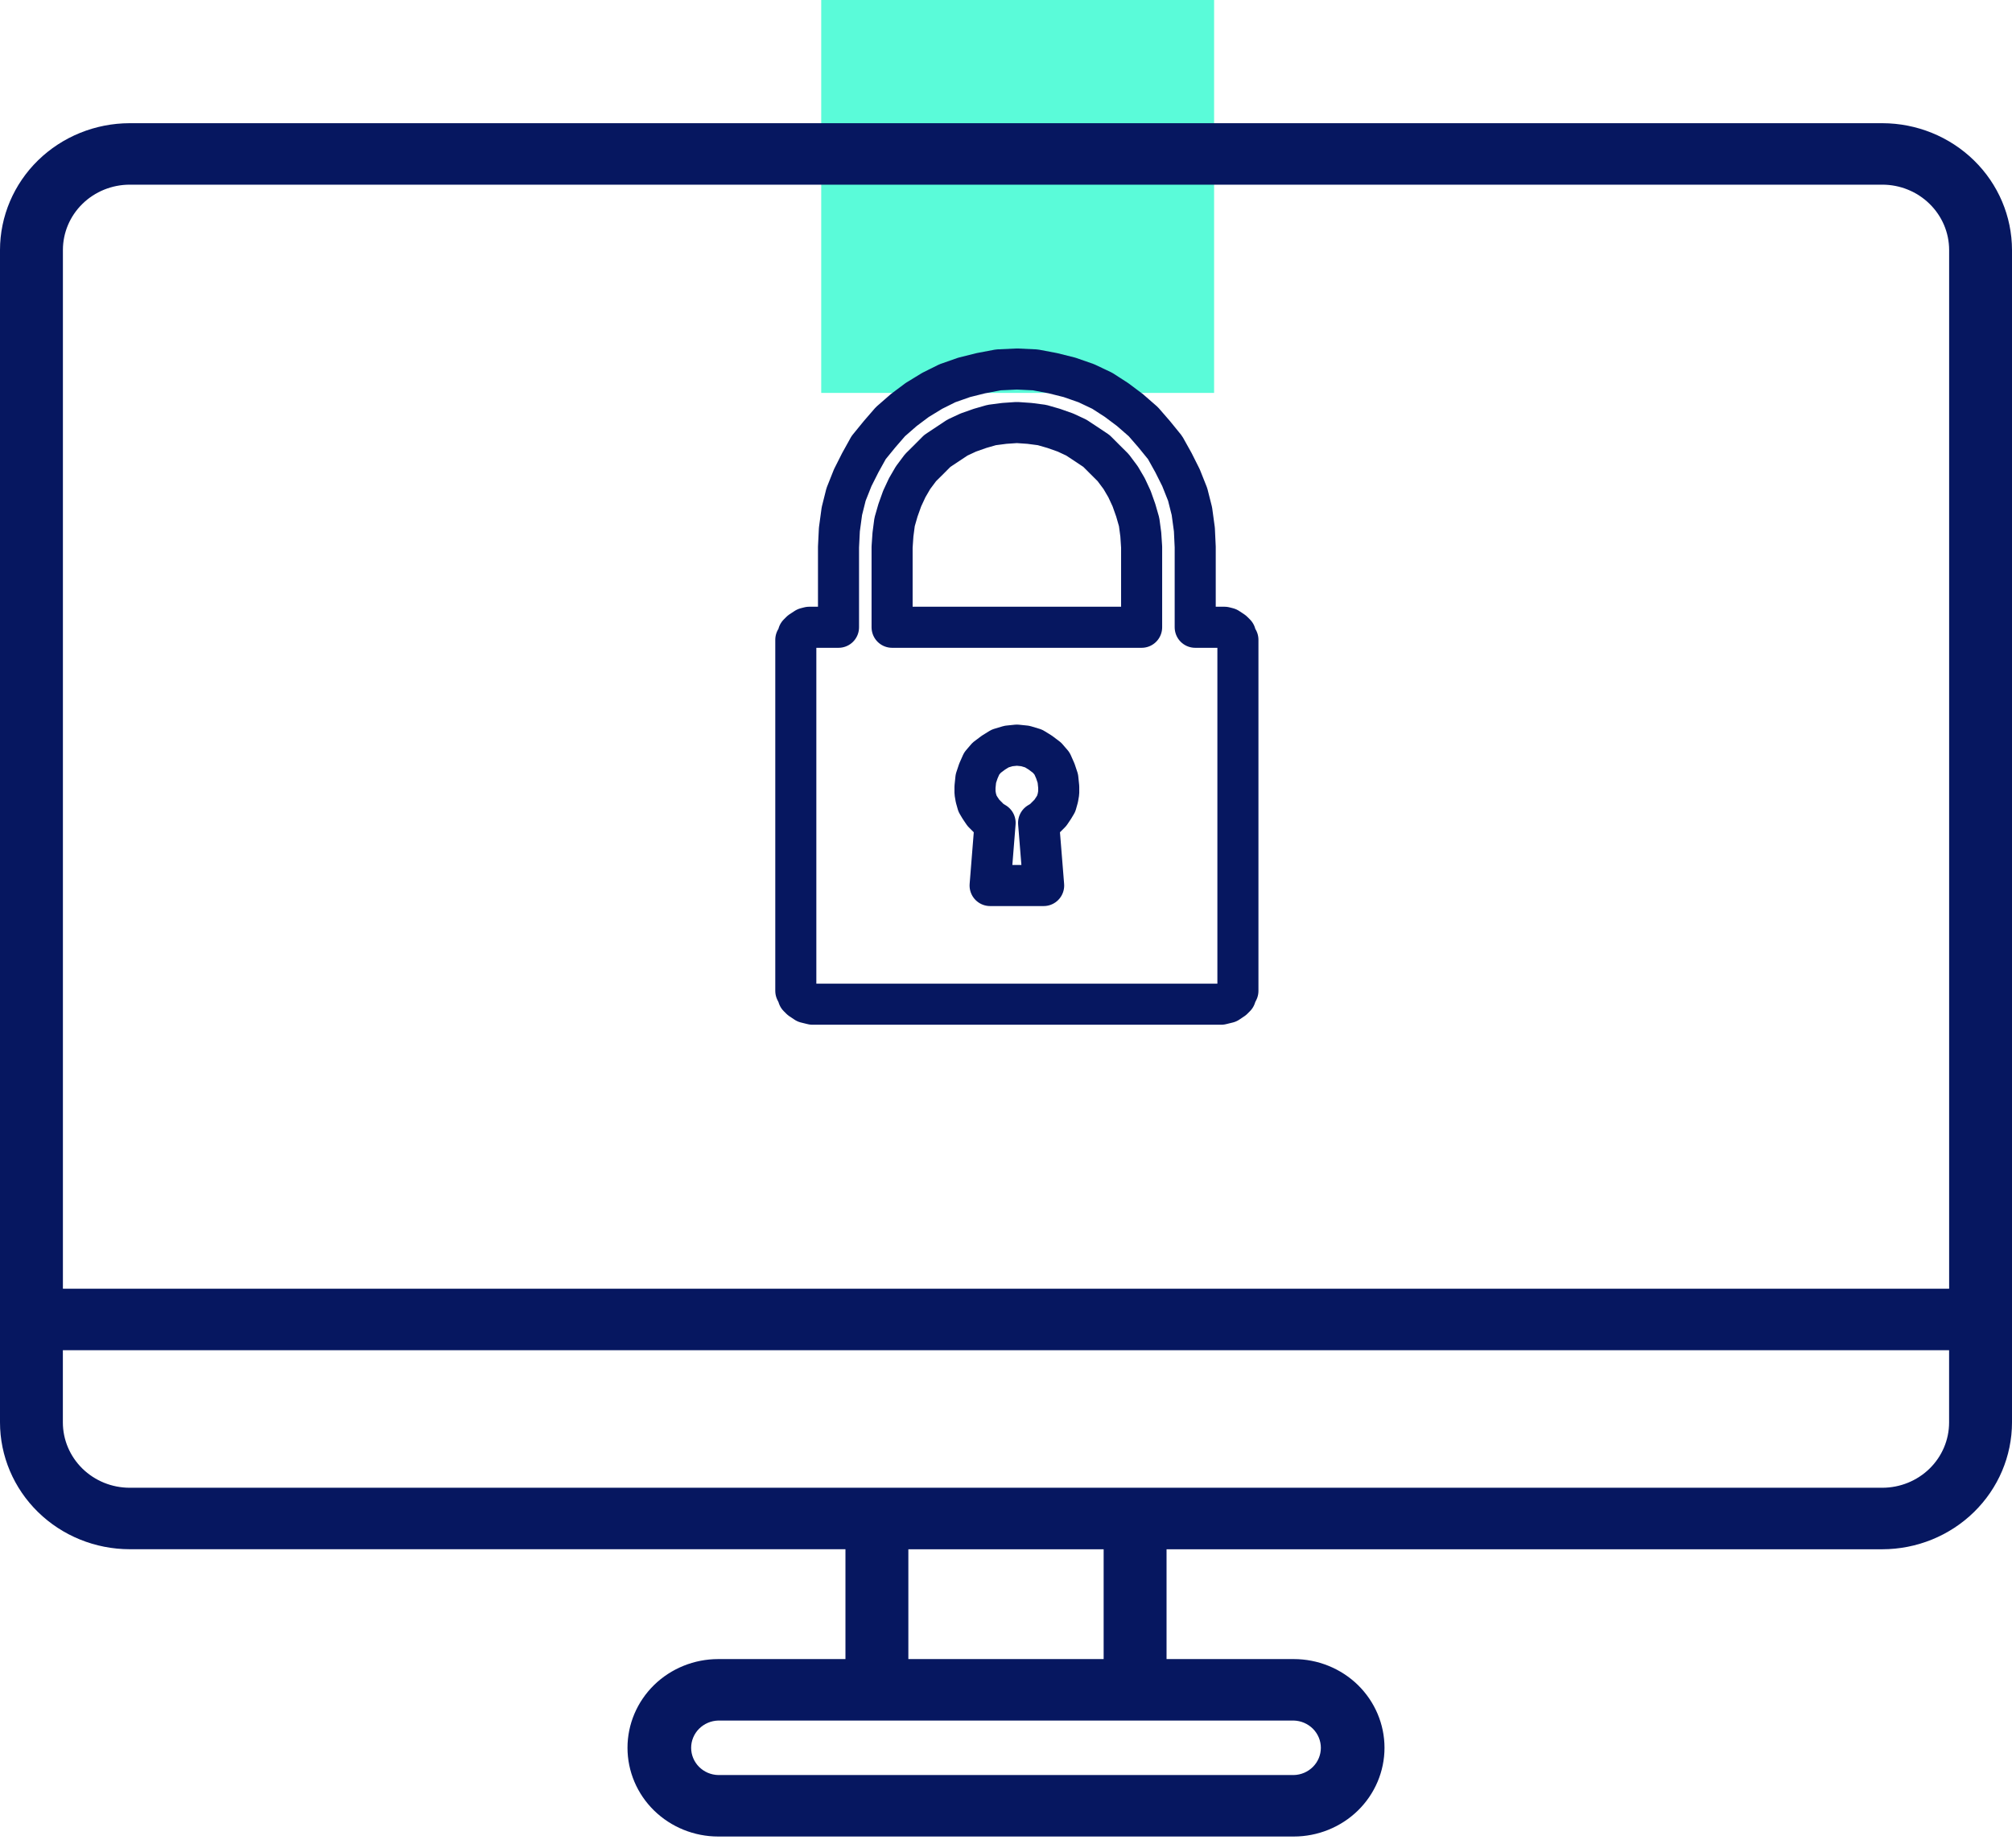
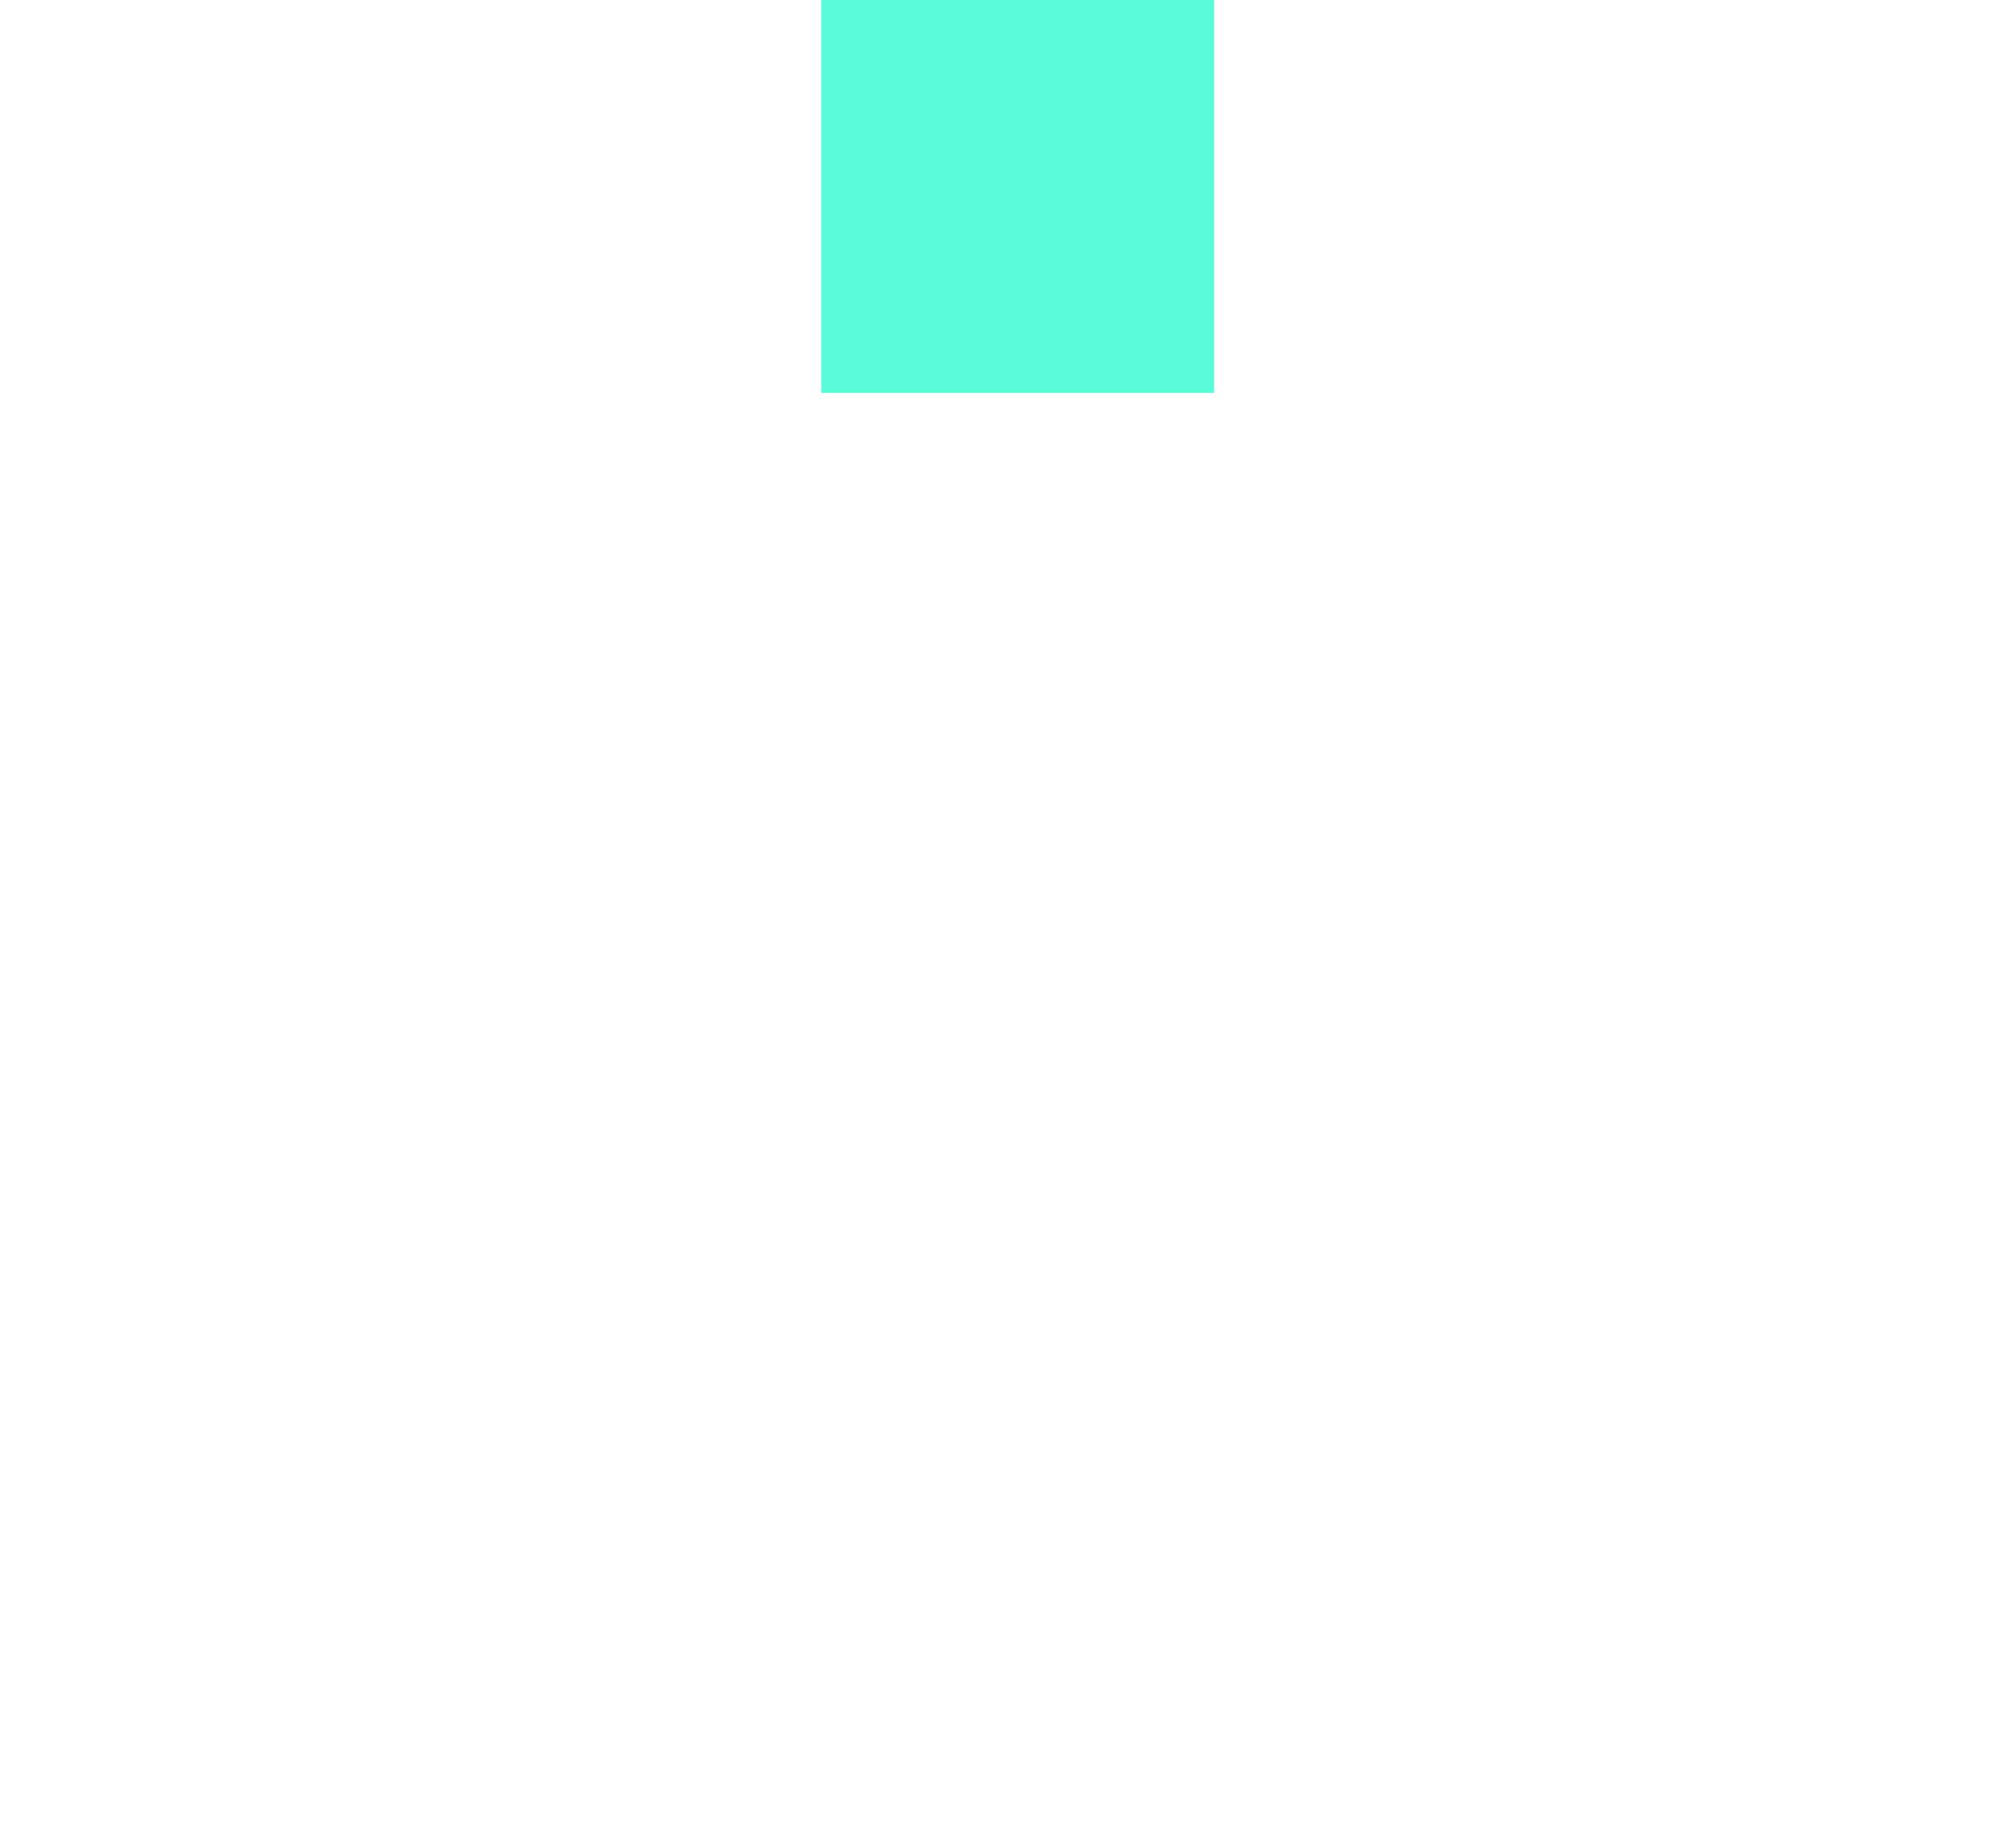
<svg xmlns="http://www.w3.org/2000/svg" width="49" height="45" viewBox="0 0 49 45" fill="none">
  <rect x="20" width="9.568" height="9.568" fill="#5AFBD9" />
-   <path fill-rule="evenodd" clip-rule="evenodd" d="M47.468 31.382H1.532V6.088C1.532 5.666 1.703 5.262 2.008 4.964C2.313 4.665 2.727 4.498 3.158 4.497H45.842C46.274 4.497 46.687 4.665 46.992 4.964C47.297 5.262 47.469 5.666 47.469 6.088V31.382H47.468ZM47.468 34.639C47.468 35.06 47.297 35.465 46.992 35.763C46.687 36.061 46.273 36.229 45.842 36.229H3.158C2.726 36.229 2.313 36.061 2.008 35.763C1.703 35.465 1.531 35.06 1.531 34.639V32.879H47.468V34.639ZM22.122 40.401V37.727H26.878V40.401H22.122ZM31.508 41.898C31.685 41.903 31.852 41.975 31.976 42.099C32.099 42.223 32.168 42.389 32.168 42.562C32.168 42.735 32.099 42.901 31.976 43.025C31.852 43.149 31.685 43.221 31.508 43.225H17.492C17.315 43.221 17.148 43.149 17.024 43.025C16.901 42.901 16.832 42.735 16.832 42.562C16.832 42.389 16.901 42.223 17.024 42.099C17.148 41.975 17.315 41.903 17.492 41.898H31.508ZM45.842 3H3.158C2.321 3.001 1.518 3.327 0.926 3.905C0.334 4.484 0.001 5.269 0 6.087V34.639C0.001 35.457 0.334 36.242 0.926 36.821C1.518 37.4 2.321 37.725 3.158 37.726H20.59V40.401H17.492C16.906 40.401 16.344 40.628 15.929 41.033C15.515 41.439 15.282 41.988 15.282 42.561C15.282 43.134 15.515 43.684 15.929 44.089C16.344 44.494 16.906 44.722 17.492 44.722H31.508C32.094 44.722 32.656 44.494 33.071 44.089C33.485 43.684 33.718 43.134 33.718 42.561C33.718 41.988 33.485 41.439 33.071 41.033C32.656 40.628 32.094 40.401 31.508 40.401H28.41V37.727H45.842C46.679 37.726 47.482 37.4 48.074 36.821C48.666 36.242 48.999 35.458 49 34.639V6.088C48.999 5.269 48.666 4.484 48.074 3.906C47.482 3.327 46.679 3.001 45.842 3Z" fill="#061760" />
-   <path fill-rule="evenodd" clip-rule="evenodd" d="M29.741 15.275H29.108V13.322L29.088 12.895L29.027 12.447L28.924 12.04L28.762 11.633L28.578 11.266L28.374 10.9L28.109 10.574L27.844 10.269L27.517 9.984L27.191 9.74L26.844 9.516L26.458 9.333L26.049 9.19L25.641 9.088L25.213 9.007L24.765 8.986L24.316 9.007L23.888 9.088L23.48 9.19L23.073 9.333L22.705 9.516L22.338 9.74L22.012 9.984L21.685 10.269L21.421 10.574L21.155 10.9L20.952 11.266L20.767 11.633L20.605 12.04L20.503 12.447L20.442 12.895L20.421 13.322V15.275H19.789H19.707L19.626 15.296L19.565 15.336L19.503 15.377L19.442 15.438L19.422 15.519L19.381 15.58V15.682V24.047V24.129L19.422 24.21L19.442 24.271L19.503 24.332L19.565 24.373L19.626 24.414L19.707 24.434L19.789 24.454H29.741L29.822 24.434L29.904 24.414L29.965 24.373L30.026 24.332L30.087 24.271L30.107 24.21L30.148 24.129V24.047V15.682V15.58L30.107 15.519L30.087 15.438L30.026 15.377L29.965 15.336L29.904 15.296L29.822 15.275H29.741ZM21.726 13.322L21.747 13.017L21.787 12.711L21.869 12.426L21.971 12.141L22.094 11.877L22.236 11.633L22.419 11.388L22.624 11.185L22.827 10.981L23.073 10.818L23.317 10.656L23.581 10.533L23.867 10.432L24.152 10.35L24.459 10.31L24.765 10.289L25.07 10.31L25.377 10.35L25.662 10.432L25.948 10.533L26.212 10.656L26.458 10.818L26.702 10.981L26.906 11.185L27.11 11.388L27.293 11.633L27.436 11.877L27.559 12.141L27.66 12.426L27.742 12.711L27.783 13.017L27.803 13.322V15.275H21.726V13.322ZM25.294 20.038L25.417 21.564H24.113L24.235 20.038L24.132 19.977L24.03 19.875L23.949 19.794L23.867 19.672L23.806 19.57L23.766 19.428L23.745 19.305V19.163L23.766 18.959L23.827 18.776L23.908 18.593L24.03 18.451L24.194 18.328L24.357 18.227L24.561 18.166L24.765 18.145L24.969 18.166L25.172 18.227L25.336 18.328L25.499 18.451L25.621 18.593L25.702 18.776L25.763 18.959L25.784 19.163V19.305L25.763 19.428L25.723 19.57L25.662 19.672L25.58 19.794L25.499 19.875L25.397 19.977L25.294 20.038Z" stroke="#061760" stroke-miterlimit="10" stroke-linecap="round" stroke-linejoin="round" />
</svg>